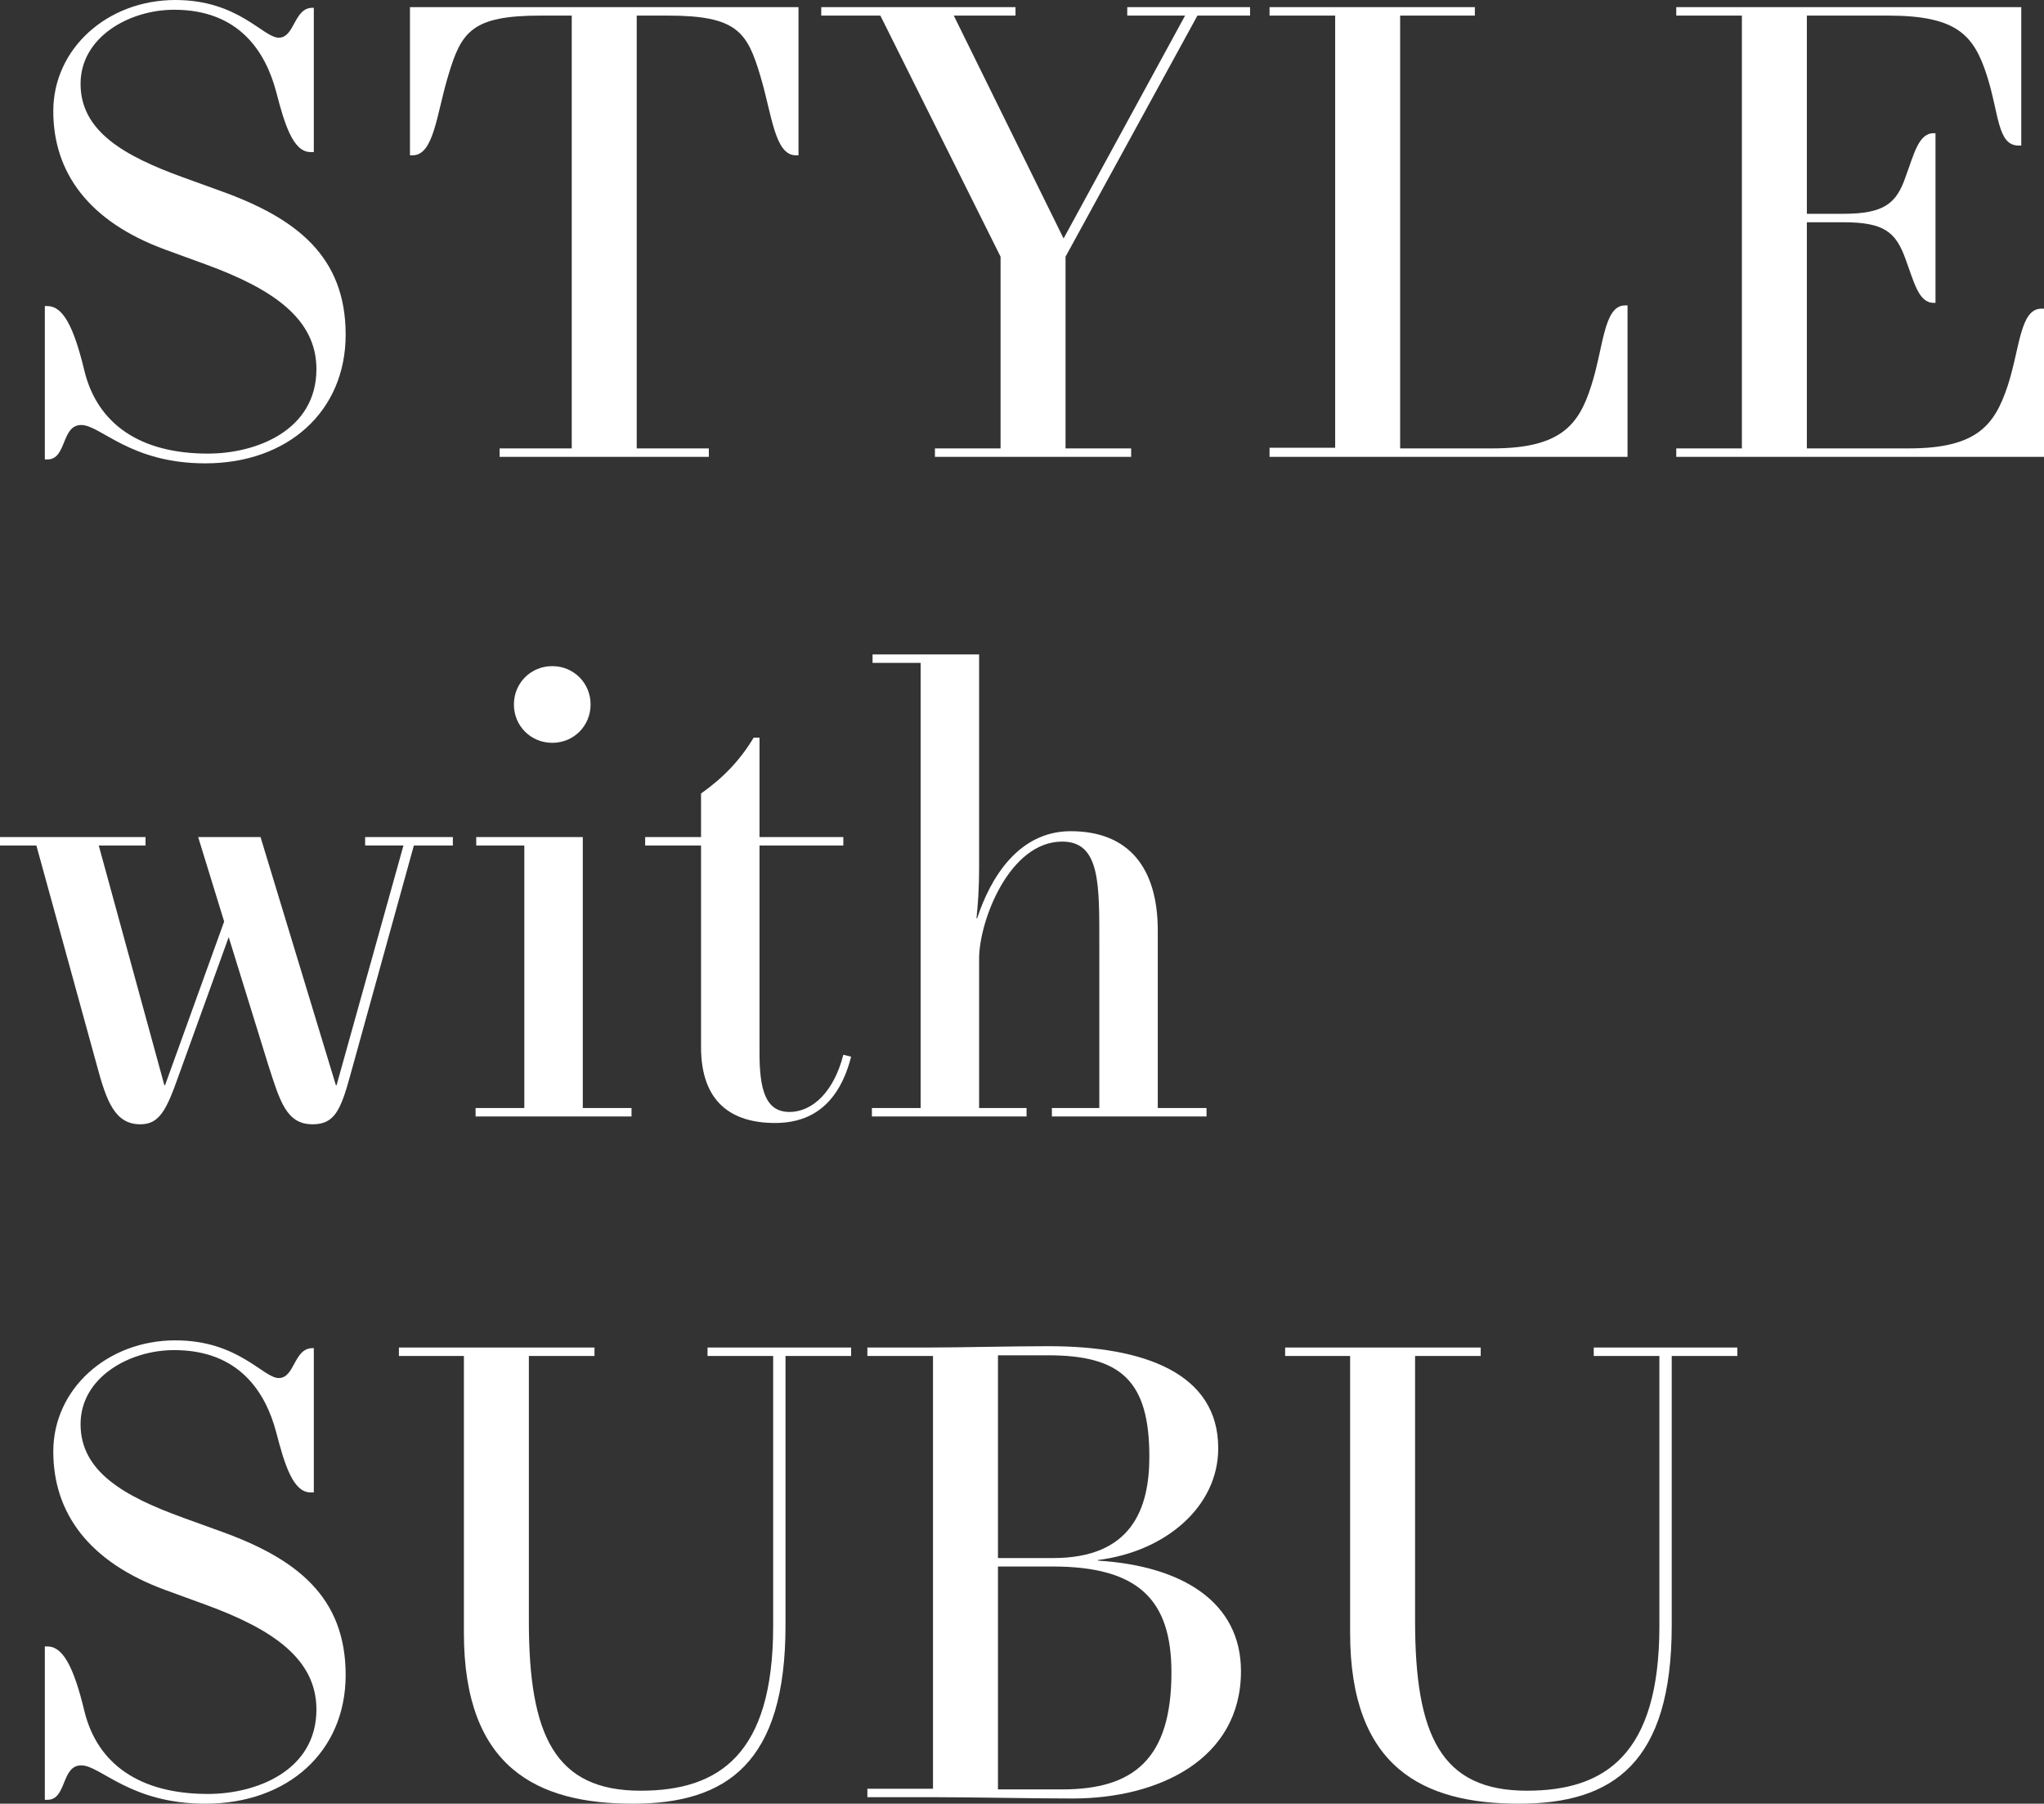
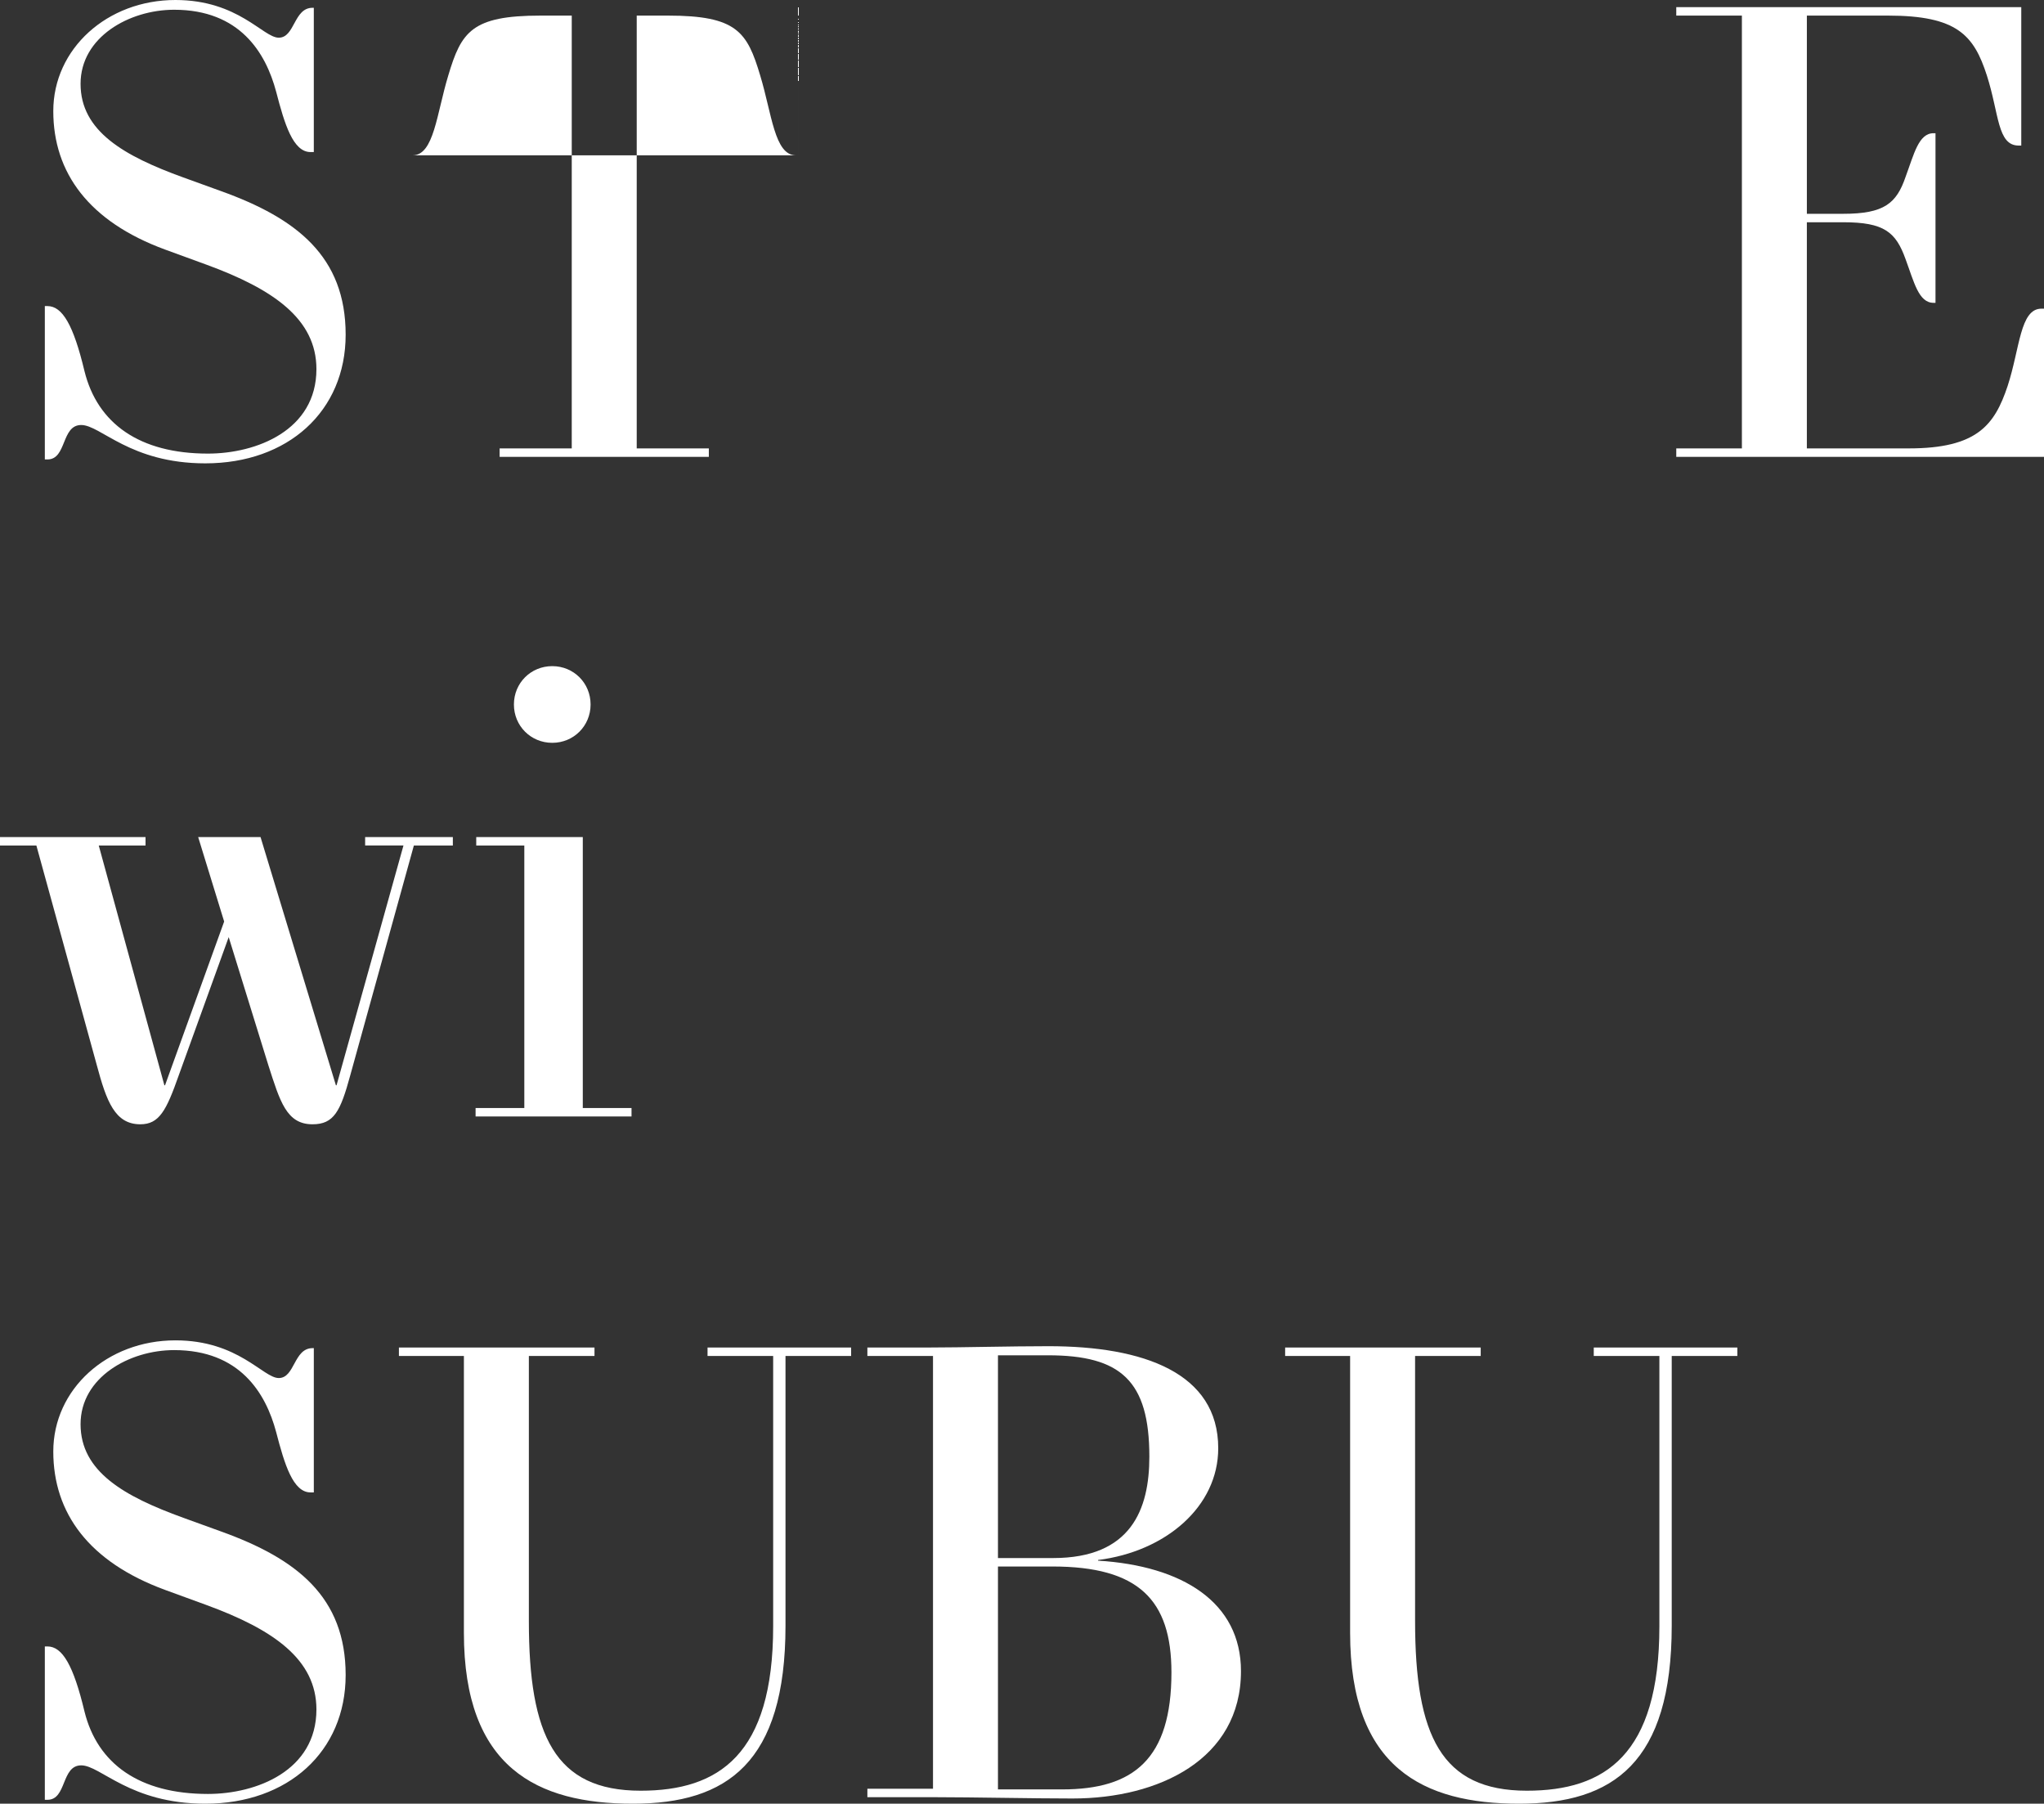
<svg xmlns="http://www.w3.org/2000/svg" id="_レイヤー_2" data-name="レイヤー 2" viewBox="0 0 440.435 388.575">
  <rect x="0" y="0" width="440.435" height="388.575" fill="#333333" stroke="none" />
  <defs>
    <style>
      .cls-1 {
        fill: #fff;
      }
    </style>
  </defs>
  <g id="design">
    <g>
      <g>
        <path class="cls-1" d="M66.92,32.76c-3.78,0-5.601-6.02-7.42-13.02-2.24-8.4-7.841-17.64-21.98-17.64-9.66,0-20.16,5.88-20.16,15.96,0,10.22,9.38,15.54,22.12,20.16l8.12,2.94c16.38,5.88,26.88,14.14,26.88,30.94,0,16.52-12.46,27.72-30.24,27.72-16.239,0-22.54-8.26-26.739-8.26-4.34,0-3.08,7.42-7.28,7.42h-.56v-33.04h.56c3.22,0,5.6,4.06,7.981,14,2.8,11.34,11.899,17.78,26.6,17.78,10.5,0,23.38-5.04,23.38-18.2,0-10.78-9.24-17.22-23.8-22.54l-8.82-3.22c-16.38-6.02-24.08-16.52-24.08-29.82C11.479,10.5,23.1,0,37.8,0c13.58,0,18.899,8.12,22.26,8.12,3.5,0,3.22-6.44,7.28-6.44h.279v31.08h-.699Z" />
-         <path class="cls-1" d="M172.059,1.54v31.92h-.56c-4.62,0-5.18-8.96-7.7-17.22-2.8-9.38-5.04-12.88-19.88-12.88h-6.72v93.24h15.54v1.82h-45.08v-1.82h15.54V3.36h-6.72c-14.84,0-17.08,3.5-19.88,12.88-2.521,8.26-3.08,17.22-7.7,17.22h-.56V1.54h83.719Z" />
-         <path class="cls-1" d="M255.358,3.36h-12.46v-1.82h26.46v1.82h-11.34l-28.42,51.94v41.3h14.14v1.82h-42.279v-1.82h14.14v-41.3L189.699,3.36h-12.74v-1.82h41.859v1.82h-13.3l23.66,48.02L255.358,3.36Z" />
-         <path class="cls-1" d="M273.558,98.42v-1.96h14.14V3.36h-14.14v-1.82h44.239v1.82h-16.1v93.24h19.88c14.7,0,18.62-5.04,21.28-13.44,2.66-8.12,2.66-17.36,7.279-17.36h.56v32.62h-77.14Z" />
+         <path class="cls-1" d="M172.059,1.54v31.92h-.56c-4.62,0-5.18-8.96-7.7-17.22-2.8-9.38-5.04-12.88-19.88-12.88h-6.72v93.24h15.54v1.82h-45.08v-1.82h15.54V3.36h-6.72c-14.84,0-17.08,3.5-19.88,12.88-2.521,8.26-3.08,17.22-7.7,17.22h-.56h83.719Z" />
        <path class="cls-1" d="M397.176,46.06c8.82,0,11.48-2.24,13.44-7.98,1.819-4.9,2.8-9.38,6.019-9.38h.42v36.54h-.42c-3.22,0-4.2-4.48-6.019-9.38-2.101-5.88-4.62-7.98-13.44-7.98h-7.84v48.72h21.98c14.7,0,18.48-5.04,21.28-13.44,2.66-8.12,2.66-16.66,7.28-16.66h.56v31.92h-79.239v-1.82h14.14V3.36h-14.14v-1.82h74.34v29.82h-.56c-4.62,0-4.2-6.86-6.859-15.12-2.801-8.68-6.44-12.88-21.28-12.88h-17.5v42.7h7.84Z" />
      </g>
      <g>
        <path class="cls-1" d="M78.68,180.327h18.899v1.82h-8.399l-13.721,49.56c-2.1,7.7-3.499,10.5-8.119,10.5-5.601,0-7-4.9-9.521-12.74l-8.54-27.58-10.779,29.82c-2.66,7.56-4.2,10.5-8.261,10.5-5.46,0-7.279-4.9-9.38-12.74l-13.02-47.32H0v-1.82h31.359v1.82h-10.08l14.141,51.66h.14l12.74-35.28-5.601-18.2h13.44l16.24,53.48h.14l14.42-51.66h-8.26v-1.82Z" />
        <path class="cls-1" d="M102.478,240.527v-1.82h10.5v-56.56h-10.36v-1.82h22.96v58.38h10.5v1.82h-33.6ZM118.997,160.028c-4.62,0-8.26-3.64-8.26-8.26s3.64-8.26,8.26-8.26,8.26,3.64,8.26,8.26-3.64,8.26-8.26,8.26Z" />
-         <path class="cls-1" d="M151.057,225.547v-43.4h-12.04v-1.82h12.04v-9.38c4.76-3.36,8.4-7.14,11.34-12.04h1.26v21.42h18.061v1.82h-18.061v44.66c0,7.84,1.261,12.74,6.44,12.74s9.66-4.62,11.62-12.32l1.68.42c-3.08,12.04-10.5,14.28-16.38,14.28-9.24,0-15.96-4.34-15.96-16.38Z" />
-         <path class="cls-1" d="M187.875,238.707h10.5v-95.9h-10.36v-1.82h22.96v45.64c0,5.32-.279,8.26-.56,11.2h.14c2.801-8.54,8.82-18.76,20.16-18.76,12.46,0,18.76,7.84,18.76,21.42v38.22h10.5v1.82h-33.319v-1.82h10.22v-35c0-13.02.28-22.4-7.981-22.4-11.479,0-17.92,17.22-17.92,25.2v32.2h10.221v1.82h-33.32v-1.82Z" />
      </g>
      <g>
        <path class="cls-1" d="M66.92,321.515c-3.78,0-5.601-6.02-7.42-13.02-2.24-8.4-7.841-17.64-21.98-17.64-9.66,0-20.16,5.88-20.16,15.96,0,10.22,9.38,15.54,22.12,20.16l8.12,2.94c16.38,5.88,26.88,14.14,26.88,30.94,0,16.52-12.46,27.72-30.24,27.72-16.239,0-22.54-8.26-26.739-8.26-4.34,0-3.08,7.42-7.28,7.42h-.56v-33.04h.56c3.22,0,5.6,4.06,7.981,14,2.8,11.34,11.899,17.78,26.6,17.78,10.5,0,23.38-5.04,23.38-18.2,0-10.78-9.24-17.22-23.8-22.54l-8.82-3.22c-16.38-6.02-24.08-16.52-24.08-29.82,0-13.44,11.62-23.94,26.32-23.94,13.58,0,18.899,8.12,22.26,8.12,3.5,0,3.22-6.44,7.28-6.44h.279v31.08h-.699Z" />
        <path class="cls-1" d="M166.599,292.115h-14.14v-1.82h30.94v1.82h-14.141v58.1c0,29.54-12.6,38.36-32.899,38.36-20.58,0-36.4-7.7-36.4-36.82v-59.64h-14v-1.82h42.141v1.82h-14.141v57.12c0,24.64,5.601,36.54,24.08,36.54,16.8,0,28.56-7.7,28.56-35.42v-58.24Z" />
        <path class="cls-1" d="M231.139,387.455c-8.54,0-21.56-.28-29.539-.28h-14.7v-1.82h14.14v-93.24h-14.14v-1.82h13.72c6.44,0,17.08-.28,25.34-.28,20.44,0,36.54,5.74,36.54,21.98,0,12.6-11.34,22.26-25.9,24.08v.14c18.2,1.12,30.8,8.96,30.8,23.8,0,19.04-17.779,27.44-36.26,27.44ZM225.819,291.975h-10.78v43.68h11.9c16.8,0,20.72-10.5,20.72-21.84,0-16.38-6.16-21.84-21.84-21.84ZM215.039,385.495h13.86c15.399,0,23.52-6.58,23.52-25.2,0-15.68-7.14-22.82-25.62-22.82h-11.76v48.02Z" />
        <path class="cls-1" d="M357.559,292.115h-14.14v-1.82h30.94v1.82h-14.141v58.1c0,29.54-12.6,38.36-32.899,38.36-20.58,0-36.4-7.7-36.4-36.82v-59.64h-14v-1.82h42.141v1.82h-14.141v57.12c0,24.64,5.601,36.54,24.08,36.54,16.8,0,28.56-7.7,28.56-35.42v-58.24Z" />
      </g>
    </g>
  </g>
</svg>